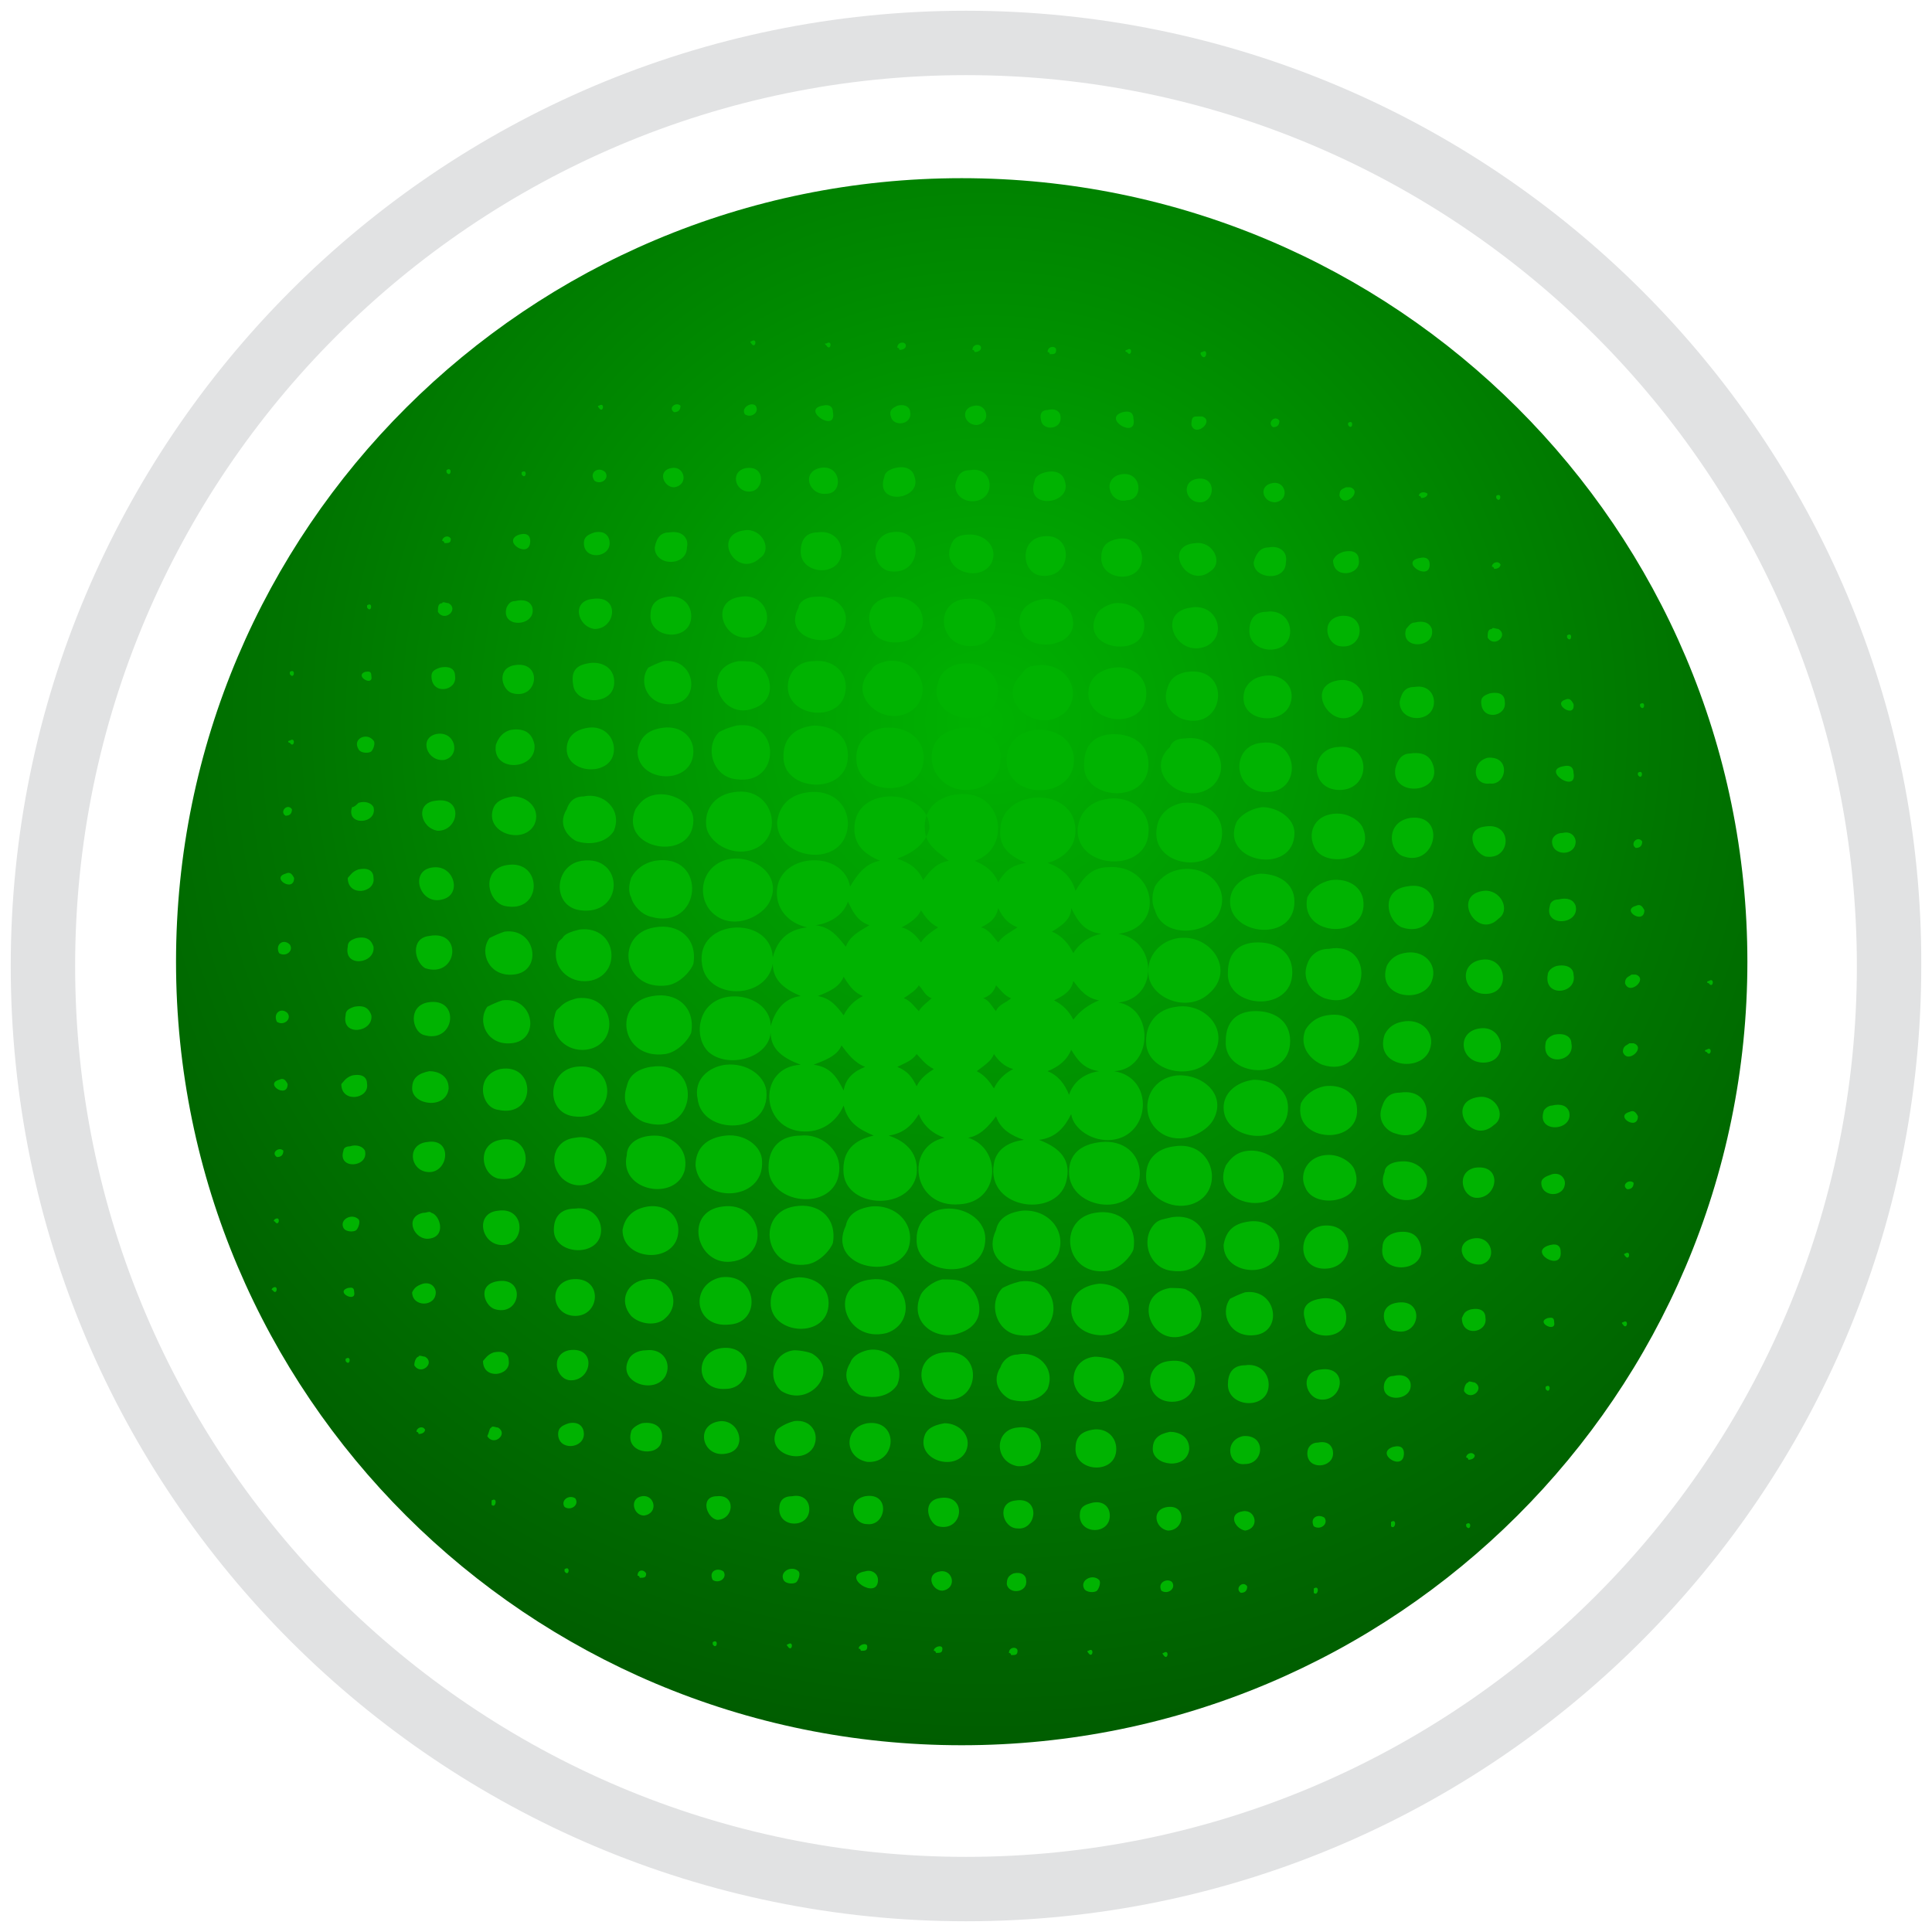
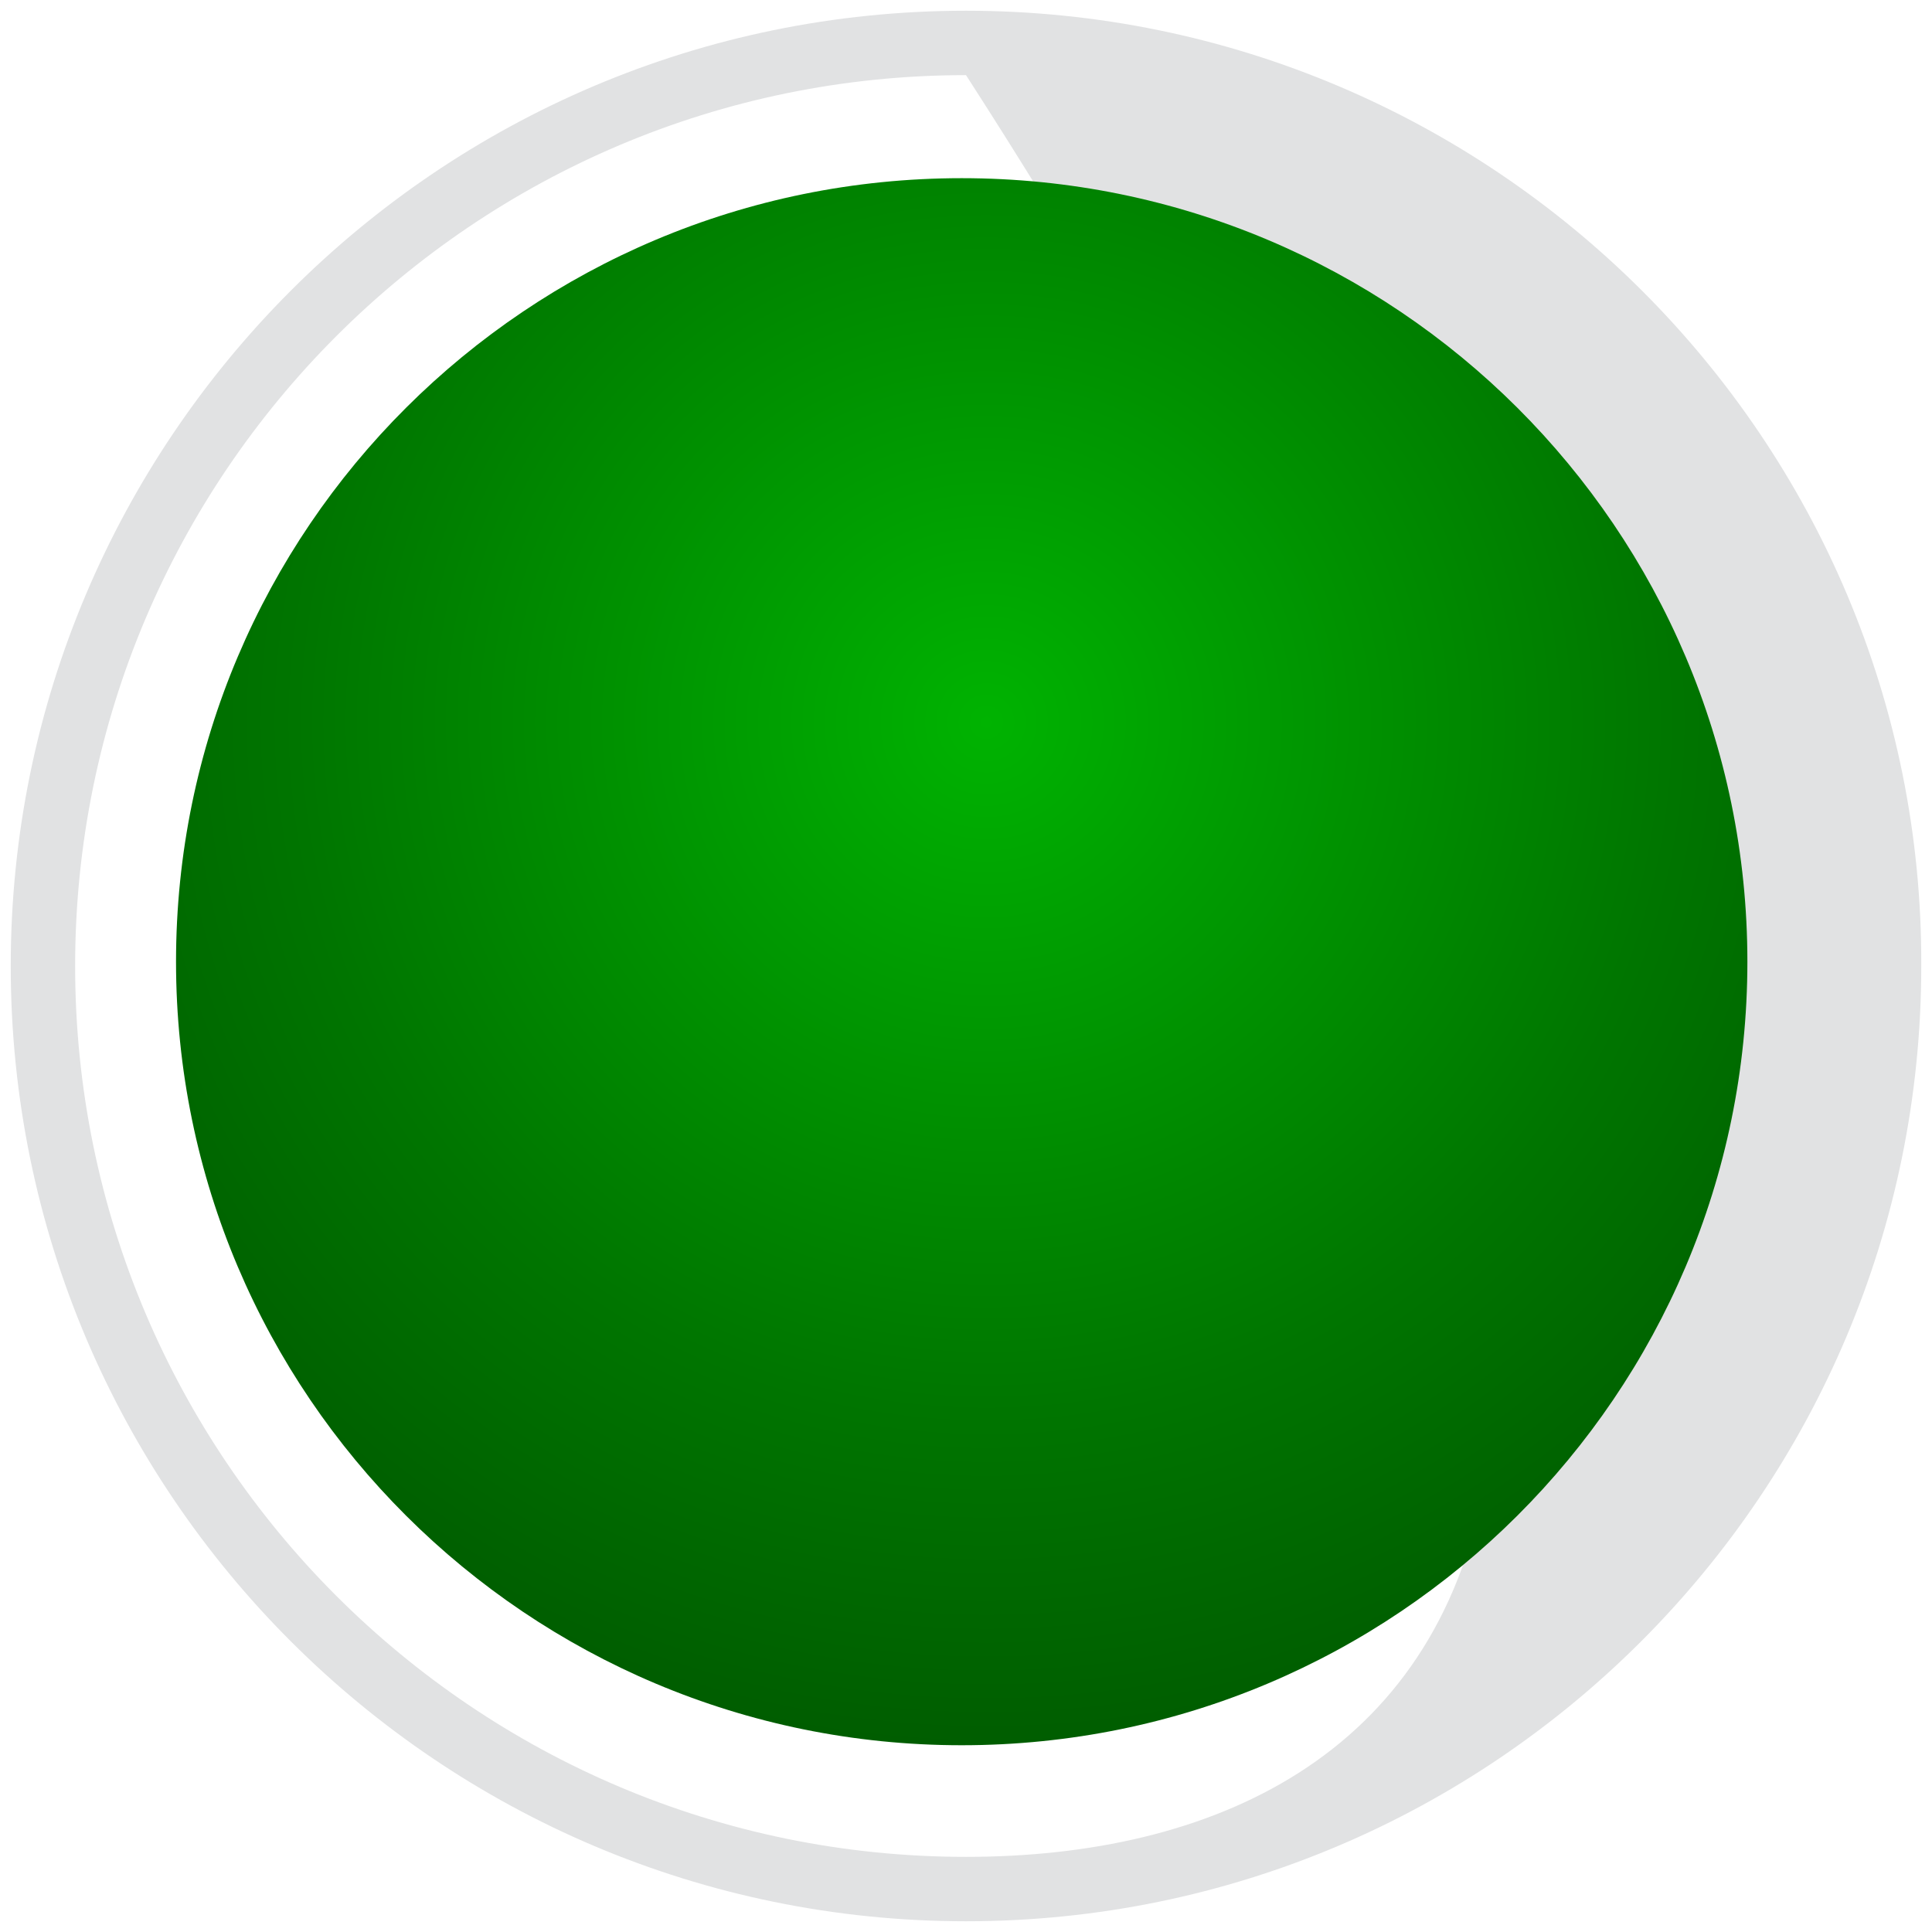
<svg xmlns="http://www.w3.org/2000/svg" width="90" height="90" viewBox="0 0 90 90" fill="none">
-   <path d="M45 3.5C67.9 3.5 86.5 22.1 86.5 45C86.5 67.9 67.9 86.5 45 86.5C22.1 86.5 3.5 67.9 3.5 45C3.5 22.1 22.1 3.5 45 3.5ZM45 0.5C20.4 0.5 0.5 20.5 0.5 45C0.5 69.6 20.5 89.5 45 89.5C69.6 89.5 89.5 69.5 89.5 45C89.6 20.5 69.6 0.5 45 0.5Z" fill="#E1E2E3" />
+   <path d="M45 3.5C86.5 67.9 67.9 86.5 45 86.5C22.1 86.5 3.5 67.9 3.5 45C3.5 22.1 22.1 3.5 45 3.5ZM45 0.5C20.4 0.5 0.5 20.5 0.5 45C0.5 69.6 20.5 89.5 45 89.5C69.6 89.5 89.5 69.5 89.5 45C89.6 20.5 69.6 0.5 45 0.5Z" fill="#E1E2E3" />
  <path d="M44.8 81.3C65.014 81.3 81.4 64.958 81.4 44.8C81.4 24.642 65.014 8.3 44.8 8.3C24.586 8.3 8.2 24.642 8.2 44.8C8.2 64.958 24.586 81.3 44.8 81.3Z" fill="url(#paint0_radial_1_167)" />
-   <path fill-rule="evenodd" clip-rule="evenodd" d="M42.2 16.1C42.2 16.2 42.1 16.3 41.9 16.3C41.9 16.3 41.9 16.2 41.8 16.2C41.8 15.9 42.2 15.9 42.2 16.1ZM54.2 77C54.5 76.8 54.4 77.4 54.2 77.1C54.2 77.1 54.1 77 54.2 77ZM50.7 76.9C51 76.7 50.9 77.3 50.7 77C50.7 77 50.6 76.9 50.7 76.9ZM36.7 76.6C37 76.4 36.9 77 36.7 76.7C36.7 76.7 36.6 76.6 36.7 76.6ZM33.2 76.5C33.5 76.3 33.4 76.9 33.2 76.6V76.5ZM47.4 76.9C47.4 77.1 47.3 77.1 47.1 77.1C47.1 77.1 47.1 77 47 77C47 76.7 47.4 76.7 47.4 76.9ZM43.9 76.8C43.9 77 43.8 77 43.6 77C43.6 77 43.6 76.9 43.5 76.9C43.5 76.7 43.9 76.6 43.9 76.8ZM40.4 76.7C40.4 76.9 40.3 76.9 40.1 76.9C40.1 76.9 40.1 76.8 40 76.8C40 76.6 40.4 76.5 40.4 76.7ZM61.2 74C61.5 73.8 61.4 74.4 61.2 74.2C61.2 74.1 61.2 74 61.2 74ZM26.3 73.1C26.6 72.9 26.5 73.5 26.3 73.2V73.1ZM30.1 73.3C30.1 73.5 30 73.5 29.8 73.5C29.8 73.5 29.8 73.4 29.7 73.4C29.7 73.1 30 73.1 30.1 73.3ZM58.1 73.9C58.1 74.1 58 74.2 57.8 74.2C57.5 74 57.9 73.6 58.1 73.9ZM54.6 73.7C54.8 74 54.4 74.3 54.1 74.1C53.9 73.7 54.4 73.5 54.6 73.7ZM33.7 73.2C33.9 73.5 33.5 73.8 33.2 73.6C33 73.2 33.4 73 33.7 73.2ZM51.2 73.6C51.3 73.7 51.2 74 51.1 74.1C51 74.2 50.6 74.2 50.5 74C50.3 73.6 50.9 73.3 51.2 73.6ZM37.2 73.2C37.3 73.3 37.2 73.6 37.1 73.7C37 73.8 36.6 73.8 36.5 73.6C36.3 73.2 36.9 72.9 37.2 73.2ZM47.2 73.3C47.6 73.2 47.8 73.4 47.8 73.6C47.9 74.2 47 74.3 46.9 73.8C46.9 73.5 47 73.4 47.2 73.3ZM40.3 73.2C40.6 73.1 40.9 73.3 40.9 73.6C40.9 74.6 39.1 73.4 40.3 73.2ZM43.8 73.2C44.4 73.1 44.6 74 43.9 74.1C43.4 74.1 43.1 73.3 43.8 73.2ZM68.3 71C68.6 70.8 68.5 71.4 68.3 71.1C68.3 71 68.3 71 68.3 71ZM64.8 70.9C65.1 70.7 65 71.3 64.8 71.1C64.8 71 64.8 70.9 64.8 70.9ZM22.9 69.9C23.2 69.7 23.1 70.3 22.9 70.1C22.9 69.9 22.9 69.9 22.9 69.9ZM61.7 70.7C61.9 71 61.5 71.3 61.2 71.1C61 70.7 61.4 70.5 61.7 70.7ZM26.8 69.8C27 70.1 26.6 70.4 26.3 70.2C26.1 69.9 26.5 69.6 26.8 69.8ZM57.9 70.4C58.5 70.3 58.7 71.2 58 71.3C57.5 71.2 57.2 70.5 57.9 70.4ZM29.9 69.7C30.5 69.6 30.7 70.5 30 70.6C29.5 70.6 29.3 69.8 29.9 69.7ZM54.4 70.2C55.3 70.1 55.2 71.3 54.4 71.3C53.8 71.2 53.6 70.3 54.4 70.2ZM33.4 69.7C34.3 69.6 34.2 70.8 33.4 70.8C32.9 70.7 32.6 69.7 33.4 69.7ZM50.9 70C51.4 69.9 51.7 70.2 51.7 70.6C51.7 71.5 50.3 71.5 50.3 70.6C50.3 70.2 50.5 70.1 50.9 70ZM36.9 69.7C37.4 69.6 37.7 69.9 37.7 70.3C37.7 71.2 36.3 71.2 36.3 70.3C36.3 69.9 36.5 69.7 36.9 69.7ZM47.3 69.9C48.5 69.7 48.3 71.3 47.4 71.2C46.7 71.2 46.4 70 47.3 69.9ZM43.7 69.8C45.1 69.5 44.9 71.4 43.7 71.1C43.3 71 42.9 70 43.7 69.8ZM40.3 69.7C41.5 69.5 41.3 71.1 40.4 71C39.7 71 39.4 69.9 40.3 69.7ZM68.7 67.8C68.7 67.9 68.6 68 68.4 68C68.4 68 68.4 67.9 68.3 67.9C68.3 67.7 68.6 67.6 68.7 67.8ZM19.8 66.6C19.8 66.7 19.7 66.8 19.5 66.8C19.5 66.8 19.5 66.7 19.4 66.7C19.4 66.5 19.7 66.4 19.8 66.6ZM22.9 66.5C22.9 66.4 23.1 66.5 23.2 66.5C23.7 66.8 23 67.4 22.7 66.9C22.8 66.7 22.8 66.5 22.9 66.5ZM64.9 67.4C65.3 67.3 65.4 67.5 65.4 67.7C65.4 68.6 64 67.7 64.9 67.4ZM61.4 67.2C61.9 67.1 62.1 67.4 62.1 67.7C62.1 68.4 60.9 68.5 60.9 67.7C60.9 67.4 61.1 67.2 61.4 67.2ZM26.5 66.3C27 66.2 27.2 66.5 27.2 66.8C27.2 67.5 26 67.6 26 66.8C26 66.5 26.2 66.4 26.5 66.3ZM29.9 66.3C30.5 66.2 31 66.5 30.8 67.2C30.6 67.9 29.1 67.7 29.4 66.7C29.4 66.6 29.6 66.4 29.9 66.3ZM57.9 66.9C59 66.8 58.9 68.2 58 68.2C57.2 68.3 57 67.1 57.9 66.9ZM54.5 66.7C54.9 66.7 55.4 66.9 55.4 67.5C55.3 68.5 53.7 68.3 53.7 67.5C53.7 67 54 66.8 54.5 66.7ZM33.6 66.2C34.5 66.2 34.8 67.5 33.9 67.7C32.7 68 32.3 66.3 33.6 66.2ZM50.9 66.6C51.5 66.5 52 66.9 52 67.5C52 68.7 50.1 68.6 50.1 67.5C50.1 67 50.3 66.7 50.9 66.6ZM37 66.2C37.8 66.1 38.2 66.8 37.9 67.4C37.4 68.3 35.6 67.7 36.2 66.6C36.3 66.5 36.6 66.3 37 66.2ZM47.4 66.5C48.9 66.3 48.8 68.4 47.4 68.3C46.3 68.1 46.3 66.6 47.4 66.5ZM40.4 66.3C41.9 66.1 41.8 68.2 40.4 68.1C39.3 67.9 39.3 66.5 40.4 66.3ZM44 66.3C44.7 66.3 45.3 66.9 45 67.6C44.5 68.6 42.6 68 43.1 66.8C43.2 66.6 43.4 66.4 44 66.3ZM72 64.6C72.3 64.4 72.2 65 72 64.7C72 64.7 72 64.7 72 64.6ZM16.1 63.3C16.4 63.1 16.3 63.7 16.1 63.4V63.3ZM68.4 64.4C68.4 64.3 68.6 64.4 68.7 64.4C69.2 64.7 68.5 65.3 68.2 64.8C68.2 64.6 68.3 64.4 68.4 64.4ZM19.5 63.2C19.5 63.1 19.7 63.2 19.8 63.2C20.3 63.5 19.6 64.1 19.3 63.6C19.3 63.4 19.4 63.2 19.5 63.2ZM64.9 64.1C65.3 64 65.6 64.1 65.7 64.4C65.9 65.3 64.2 65.4 64.5 64.4C64.6 64.2 64.7 64.1 64.9 64.1ZM23 63C23.5 62.9 23.7 63.1 23.7 63.4C23.8 64.1 22.5 64.3 22.5 63.4C22.6 63.3 22.7 63.1 23 63ZM61.5 63.8C62.8 63.6 62.6 65.2 61.6 65.2C60.8 65.2 60.5 63.9 61.5 63.8ZM26.5 62.9C27.8 62.7 27.6 64.3 26.6 64.3C25.9 64.3 25.6 63.1 26.5 62.9ZM58 63.6C58.6 63.5 59.1 63.9 59.1 64.5C59.1 65.7 57.2 65.6 57.2 64.5C57.2 64 57.4 63.6 58 63.6ZM30.1 62.9C30.9 62.8 31.3 63.5 31 64.1C30.5 65 28.7 64.4 29.3 63.3C29.4 63.1 29.7 62.9 30.1 62.9ZM54.5 63.4C56.1 63.2 56 65.3 54.6 65.3C53.3 65.3 53.2 63.5 54.5 63.4ZM33.6 62.8C35.2 62.6 35.1 64.7 33.8 64.7C32.4 64.8 32.3 63 33.6 62.8ZM51 63.2C51.3 63.2 51.8 63.3 51.9 63.4C53.1 64.2 51.7 65.9 50.5 65.1C49.7 64.6 49.9 63.3 51 63.2ZM37 62.9C37.3 62.9 37.8 63 37.9 63.1C39.1 63.9 37.7 65.6 36.4 64.8C35.7 64.2 36 63 37 62.9ZM47.4 63.1C48.3 62.9 49.2 63.7 48.8 64.7C48.5 65.2 47.8 65.4 47.1 65.2C46.8 65.1 46.1 64.5 46.6 63.7C46.7 63.4 47 63.1 47.4 63.1ZM40.4 62.9C41.3 62.7 42.2 63.5 41.8 64.5C41.5 65 40.8 65.2 40.1 65C39.8 64.9 39.1 64.3 39.6 63.5C39.7 63.2 40 63 40.4 62.9ZM44 63C45.8 62.8 45.7 65.3 44.1 65.2C42.6 65.1 42.5 63.1 44 63ZM75.6 61.6C75.9 61.4 75.8 62 75.6 61.7C75.6 61.7 75.5 61.6 75.6 61.6ZM12.7 60C13 59.8 12.9 60.4 12.7 60.1C12.7 60.1 12.6 60.1 12.7 60ZM72.1 61.4C72.2 61.4 72.4 61.3 72.4 61.6C72.5 62.1 71.5 61.6 72.1 61.4ZM16.2 60C16.3 60 16.5 59.9 16.5 60.2C16.6 60.7 15.6 60.2 16.2 60ZM68.5 61C69 60.9 69.2 61.1 69.2 61.4C69.3 62.1 68.1 62.3 68.1 61.4C68.2 61.2 68.2 61.1 68.5 61ZM19.7 59.8C20.1 59.7 20.3 60 20.3 60.2C20.3 60.9 19.2 60.9 19.2 60.2C19.3 60 19.4 59.9 19.7 59.8ZM65 60.7C66.4 60.4 66.2 62.3 65 62C64.5 62 64.1 60.9 65 60.7ZM23.1 59.7C24.5 59.4 24.3 61.3 23.1 61C22.6 60.9 22.2 59.9 23.1 59.7ZM61.5 60.5C62 60.4 62.6 60.6 62.7 61.2C62.9 62.5 60.9 62.5 60.8 61.5C60.6 60.9 60.9 60.6 61.5 60.5ZM26.6 59.6C28.1 59.4 28 61.3 26.8 61.3C25.7 61.3 25.5 59.8 26.6 59.6ZM58 60.2C59.5 60 59.8 62.1 58.4 62.2C57.3 62.3 56.8 61.2 57.3 60.5C57.5 60.4 57.7 60.3 58 60.2ZM30.1 59.6C31.2 59.4 31.8 60.7 31 61.4C30.6 61.8 29.8 61.7 29.4 61.3C28.8 60.6 29.2 59.7 30.1 59.6ZM54.5 60C54.8 60 55.2 60 55.3 60.1C56 60.4 56.4 61.8 55.2 62.2C53.6 62.8 52.7 60.3 54.5 60ZM33.6 59.5C35.3 59.3 35.5 61.6 34 61.7C32.3 61.9 32.1 59.8 33.6 59.5ZM51.2 59.8C51.9 59.8 52.6 60.2 52.6 61C52.6 62.7 49.9 62.5 49.9 61C49.9 60.4 50.3 59.9 51.2 59.8ZM37.2 59.5C37.9 59.5 38.6 59.9 38.6 60.7C38.6 62.4 35.9 62.2 35.9 60.7C35.9 60 36.3 59.6 37.2 59.5ZM47.5 59.7C49.6 59.4 49.6 62.5 47.5 62.2C46.4 62.1 46 60.7 46.7 60C46.9 59.9 47.1 59.8 47.5 59.7ZM43.9 59.6C44.2 59.6 44.6 59.6 44.8 59.7C45.6 60 46.2 61.6 44.7 62.1C43.6 62.5 42.3 61.6 42.9 60.3C43 60.1 43.4 59.7 43.9 59.6ZM40.6 59.6C42.3 59.4 42.8 61.6 41.3 62.1C39.3 62.6 38.5 59.8 40.6 59.6ZM75.7 58.4C76 58.2 75.9 58.8 75.7 58.5C75.7 58.5 75.6 58.4 75.7 58.4ZM12.8 56.8C13.1 56.6 13 57.2 12.8 56.9C12.8 56.9 12.7 56.9 12.8 56.8ZM16.7 56.8C16.8 56.9 16.7 57.2 16.6 57.3C16.5 57.4 16.1 57.4 16 57.2C15.8 56.8 16.4 56.5 16.7 56.8ZM72.2 58C72.6 57.9 72.7 58.1 72.7 58.3C72.8 59.3 71.1 58.3 72.2 58ZM68.6 57.7C69.5 57.5 69.8 58.7 69 58.9C68.1 59 67.7 57.9 68.6 57.7ZM19.7 56.5C19.9 56.5 20 56.4 20.1 56.5C20.5 56.6 20.8 57.6 20 57.7C19.3 57.8 18.8 56.7 19.7 56.5ZM65.1 57.4C65.8 57.3 66.1 57.6 66.2 58.1C66.4 59.3 64.2 59.4 64.4 58.1C64.4 57.8 64.6 57.5 65.1 57.4ZM23.2 56.4C24.5 56.2 24.5 58 23.4 58C22.4 58 22.1 56.5 23.2 56.4ZM61.6 57.1C63.2 56.9 63.2 59.1 61.7 59.1C60.4 59.1 60.4 57.3 61.6 57.1ZM26.8 56.3C27.5 56.2 28 56.7 28 57.3C28 58.6 25.8 58.5 25.8 57.3C25.8 56.7 26.1 56.3 26.8 56.3ZM58.2 56.9C59 56.8 59.6 57.3 59.6 58C59.6 59.6 57 59.5 57 58C57.1 57.4 57.4 57 58.2 56.9ZM30.2 56.2C31 56.1 31.6 56.6 31.6 57.3C31.6 58.9 29 58.8 29 57.3C29.1 56.7 29.5 56.3 30.2 56.2ZM54.6 56.7C56.7 56.4 56.7 59.5 54.6 59.2C53.5 59.1 53.1 57.7 53.8 57C54 56.8 54.2 56.8 54.6 56.7ZM33.7 56.2C35.4 56 35.9 58.2 34.4 58.7C32.5 59.3 31.7 56.4 33.7 56.2ZM51 56.5C52.1 56.3 53 57 52.8 58.2C52.7 58.5 52.2 59.1 51.6 59.2C49.6 59.5 49.2 56.8 51 56.5ZM37 56.2C38.1 56 39 56.7 38.8 57.9C38.7 58.2 38.2 58.8 37.6 58.9C35.6 59.2 35.2 56.5 37 56.2ZM47.6 56.4C48.8 56.3 49.7 57.3 49.3 58.4C48.6 59.9 45.5 59.2 46.4 57.3C46.5 56.8 46.9 56.5 47.6 56.4ZM40.6 56.2C41.8 56.1 42.7 57.1 42.3 58.2C41.6 59.7 38.5 59 39.4 57.1C39.5 56.6 39.9 56.3 40.6 56.2ZM44.2 56.3C45.1 56.3 45.9 56.9 45.9 57.7C45.9 59.7 42.6 59.5 42.7 57.7C42.7 56.9 43.3 56.3 44.2 56.3ZM76.1 55.1C76.1 55.3 76 55.4 75.8 55.4C75.5 55.2 75.9 54.9 76.1 55.1ZM13.2 53.6C13.2 53.8 13.1 53.9 12.9 53.9C12.6 53.7 13 53.4 13.2 53.6ZM16.3 53.4C16.6 53.3 16.9 53.4 17 53.6C17.2 54.4 15.7 54.5 16 53.6C16 53.5 16.1 53.4 16.3 53.4ZM72.3 54.7C72.7 54.6 72.9 54.9 72.9 55.1C72.9 55.8 71.8 55.8 71.8 55.1C71.8 54.9 72 54.8 72.3 54.7ZM68.7 54.4C70 54.2 69.8 55.8 68.8 55.8C68.1 55.8 67.8 54.6 68.7 54.4ZM19.9 53.2C21.1 53 20.9 54.6 20 54.6C19.1 54.6 18.9 53.3 19.9 53.2ZM23.3 53.1C24.9 52.8 24.9 55.2 23.2 54.9C22.4 54.7 22.2 53.3 23.3 53.1ZM65.4 54.1C66.1 54.1 66.7 54.7 66.4 55.4C65.9 56.4 64 55.8 64.5 54.6C64.5 54.4 64.7 54.1 65.4 54.1ZM26.8 53C27.3 52.9 27.7 53.1 27.9 53.3C29 54.3 27.3 55.9 26.2 54.9C25.5 54.2 25.8 53.1 26.8 53ZM61.9 53.8C62.5 53.8 63 54.2 63.1 54.5C63.7 56 61.2 56.4 60.8 55.3C60.5 54.7 60.9 53.8 61.9 53.8ZM58.3 53.6C59 53.6 59.8 54.1 59.8 54.8C59.8 56.8 56.3 56.2 57.1 54.3C57.3 54 57.6 53.6 58.3 53.6ZM30.5 52.9C31.3 52.9 32.1 53.5 31.9 54.5C31.5 56 28.8 55.5 29.2 53.8C29.2 53.3 29.7 52.9 30.5 52.9ZM54.7 53.4C56.6 53.1 57.1 55.6 55.5 56.1C54.5 56.4 53.5 55.7 53.4 55C53.3 54 53.9 53.5 54.7 53.4ZM33.8 52.9C34.7 52.8 35.5 53.4 35.5 54.1C35.6 56 32.6 56.1 32.4 54.3C32.4 53.5 32.9 53 33.8 52.9ZM51.3 53.2C52.3 53.1 53.1 53.7 53.1 54.7C53 56.8 49.8 56.4 49.8 54.6C49.8 53.8 50.3 53.3 51.3 53.2ZM37.3 52.9C38.2 52.8 39.1 53.5 39.1 54.4C39.1 56.5 35.8 56.2 35.8 54.4C35.8 53.4 36.4 52.9 37.3 52.9ZM75.9 51.8C76.1 51.7 76.2 51.8 76.3 52C76.3 52.7 75.2 52 75.9 51.8ZM13 50.3C13.2 50.2 13.3 50.3 13.4 50.5C13.4 51.2 12.3 50.5 13 50.3ZM72.3 51.5C72.7 51.4 73 51.5 73.1 51.8C73.3 52.7 71.6 52.8 71.9 51.8C71.9 51.7 72.1 51.5 72.3 51.5ZM16.4 50.1C16.9 50 17.1 50.2 17.1 50.5C17.2 51.2 15.9 51.4 15.9 50.5C16 50.4 16.1 50.2 16.4 50.1ZM68.9 51.1C69.7 51 70.2 52 69.6 52.4C68.5 53.4 67.3 51.3 68.9 51.1ZM20 49.9C20.4 49.9 20.9 50.1 20.9 50.7C20.8 51.7 19.2 51.5 19.2 50.7C19.2 50.2 19.5 50 20 49.9ZM65.2 50.9C67.1 50.6 66.7 53.4 65 52.8C64.6 52.7 64.1 52.2 64.4 51.5C64.5 51.2 64.7 50.9 65.2 50.9ZM23.3 49.8C25 49.5 25 52.1 23.2 51.7C22.4 51.6 22.1 50.1 23.3 49.8ZM61.7 50.6C62.5 50.5 63.1 50.9 63.2 51.5C63.5 53.4 60.2 53.3 60.6 51.4C60.8 51 61.2 50.7 61.7 50.6ZM26.8 49.7C28.8 49.4 28.8 52.3 26.7 52C25.4 51.8 25.5 49.9 26.8 49.7ZM30.3 49.7C32.8 49.3 32.5 53 30.1 52.3C29.7 52.2 29.3 51.8 29.2 51.5C29.2 51.5 29 51.2 29.2 50.6C29.3 50.1 29.7 49.8 30.3 49.7ZM58.4 50.3C59.2 50.3 60 50.7 60 51.6C60 53.5 57 53.2 57 51.6C57 50.9 57.6 50.4 58.4 50.3ZM54.8 50.1C56 50 57.2 51 56.5 52.2C56.2 52.7 55.2 53.3 54.3 52.9C53 52.3 53.2 50.3 54.8 50.1ZM33.8 49.6C34.8 49.5 35.6 50.1 35.7 50.8C35.9 52.9 32.7 52.9 32.5 51.2C32.3 50.3 33 49.7 33.8 49.6ZM79.5 48.9C79.8 48.7 79.7 49.3 79.5 49C79.4 49 79.4 48.9 79.5 48.9ZM13.4 47.2C13.6 47.5 13.2 47.8 12.9 47.6C12.7 47.2 13.1 46.9 13.4 47.2ZM75.9 48.6C76 48.6 76.1 48.6 76.1 48.6C76.7 48.8 75.8 49.6 75.6 49C75.6 48.7 75.8 48.7 75.9 48.6ZM72.4 48.2C72.9 48.1 73.2 48.3 73.2 48.6C73.4 49.5 71.8 49.7 72 48.6C72 48.5 72.1 48.3 72.4 48.2ZM16.5 46.9C17 46.8 17.2 47 17.3 47.3C17.4 48.1 15.9 48.3 16.1 47.3C16.1 47.1 16.2 47 16.5 46.9ZM19.9 46.7C21.5 46.4 21.2 48.7 19.7 48.2C19.2 48 19 46.9 19.9 46.7ZM69 47.9C70.1 47.8 70.3 49.5 69.1 49.5C68 49.5 67.8 48 69 47.9ZM65.3 47.6C66.2 47.4 66.9 48.1 66.6 48.9C66.2 50 64 49.7 64.5 48.2C64.6 48 64.8 47.7 65.3 47.6ZM23.4 46.6C24.9 46.4 25.2 48.5 23.8 48.6C22.7 48.7 22.2 47.6 22.7 46.9C22.9 46.8 23.1 46.7 23.4 46.6ZM61.8 47.3C64 46.9 63.7 50.3 61.6 49.6C61.1 49.4 60.5 48.8 60.8 48C60.9 47.8 61.2 47.4 61.8 47.3ZM26.9 46.5C28.7 46.3 28.9 48.7 27.3 48.9C26.4 49 25.7 48.3 25.8 47.5C25.9 47 25.9 47.1 26.1 46.9C26.3 46.7 26.5 46.6 26.9 46.5ZM30.4 46.4C31.5 46.2 32.4 46.9 32.2 48.1C32.1 48.4 31.6 49 31 49.1C28.9 49.4 28.5 46.7 30.4 46.4ZM58.5 47.1C59.3 47.1 60.1 47.5 60.1 48.5C60.1 50.4 57 50.2 57.1 48.5C57.1 47.6 57.6 47.1 58.5 47.1ZM54.8 46.9C56 46.7 57.2 47.8 56.6 49C56 50.4 53.6 50.1 53.4 48.7C53.3 47.7 53.9 47 54.8 46.9ZM79.6 45.7C79.9 45.5 79.8 46.1 79.6 45.8C79.5 45.8 79.5 45.7 79.6 45.7ZM13.5 44C13.7 44.3 13.3 44.6 13 44.4C12.8 44 13.2 43.7 13.5 44ZM76 45.4C76.1 45.4 76.2 45.4 76.2 45.4C76.8 45.6 75.9 46.4 75.7 45.8C75.7 45.5 75.9 45.5 76 45.4ZM72.5 45C73 44.9 73.3 45.1 73.3 45.4C73.5 46.3 71.9 46.5 72.1 45.4C72.1 45.3 72.2 45.1 72.5 45ZM16.6 43.7C17.1 43.6 17.3 43.8 17.4 44.1C17.5 44.9 16 45.1 16.2 44.1C16.2 43.9 16.3 43.8 16.6 43.7ZM20 43.6C21.6 43.3 21.3 45.6 19.8 45.1C19.3 44.8 19.1 43.7 20 43.6ZM69.1 44.7C70.2 44.6 70.4 46.3 69.2 46.3C68.1 46.3 67.9 44.8 69.1 44.7ZM65.4 44.4C66.3 44.2 67 44.9 66.7 45.7C66.3 46.8 64.1 46.5 64.6 45C64.7 44.8 64.9 44.5 65.4 44.4ZM23.5 43.4C25 43.2 25.3 45.3 23.9 45.4C22.8 45.5 22.3 44.4 22.8 43.7C23 43.6 23.2 43.5 23.5 43.4ZM61.9 44.2C64.1 43.8 63.8 47.2 61.7 46.5C61.2 46.3 60.6 45.7 60.9 44.9C61 44.6 61.3 44.2 61.9 44.2ZM27 43.3C28.8 43.1 29 45.5 27.4 45.7C26.5 45.8 25.8 45.1 25.9 44.3C26 43.8 26 43.9 26.2 43.7C26.3 43.5 26.6 43.4 27 43.3ZM30.5 43.2C31.6 43 32.5 43.7 32.3 44.9C32.2 45.2 31.7 45.8 31.1 45.9C29 46.2 28.6 43.5 30.5 43.2ZM58.6 43.9C59.4 43.9 60.2 44.3 60.2 45.3C60.2 47.2 57.1 47 57.2 45.3C57.2 44.4 57.7 43.9 58.6 43.9ZM54.9 43.7C56.4 43.5 57.6 45.2 56.3 46.3C55.3 47.2 53.6 46.5 53.5 45.4C53.4 44.5 54.1 43.8 54.9 43.7ZM76.2 42.2C76.4 42.1 76.5 42.2 76.6 42.4C76.6 43.1 75.5 42.4 76.2 42.2ZM13.3 40.7C13.5 40.6 13.6 40.7 13.7 40.9C13.7 41.6 12.6 40.9 13.3 40.7ZM72.6 41.9C73 41.8 73.3 41.9 73.4 42.2C73.6 43.1 71.9 43.2 72.2 42.2C72.2 42.1 72.3 41.9 72.6 41.9ZM16.7 40.5C17.2 40.4 17.4 40.6 17.4 40.9C17.5 41.6 16.2 41.8 16.2 40.9C16.3 40.8 16.4 40.6 16.7 40.5ZM69.1 41.5C69.9 41.4 70.4 42.4 69.8 42.8C68.8 43.8 67.6 41.7 69.1 41.5ZM20.3 40.4C21.2 40.4 21.5 41.7 20.6 41.9C19.5 42.2 19 40.4 20.3 40.4ZM65.5 41.3C67.4 40.9 67.1 43.8 65.3 43.2C64.6 42.9 64.3 41.5 65.5 41.3ZM23.6 40.3C25.3 40 25.3 42.6 23.5 42.2C22.7 42 22.4 40.5 23.6 40.3ZM62 41C62.8 40.9 63.4 41.3 63.5 41.9C63.8 43.8 60.5 43.7 60.9 41.8C61.1 41.4 61.5 41.1 62 41ZM27.1 40.1C29.1 39.8 29.1 42.7 27 42.4C25.7 42.2 25.8 40.3 27.1 40.1ZM30.5 40.1C33 39.7 32.7 43.4 30.3 42.7C29.9 42.6 29.5 42.2 29.4 41.8C29.4 41.8 29.2 41.5 29.4 40.9C29.6 40.5 30 40.2 30.5 40.1ZM58.7 40.7C59.5 40.7 60.3 41.1 60.3 42C60.3 43.9 57.3 43.6 57.3 42C57.3 41.3 57.9 40.8 58.7 40.7ZM55 40.5C56.3 40.3 57.3 41.4 56.8 42.5C56.4 43.5 54.2 43.8 53.8 42.4C53.7 42.2 53.6 41.8 53.8 41.3C53.9 41.1 54.3 40.6 55 40.5ZM34.1 40C35.3 39.9 36.5 40.9 35.8 42.1C35.5 42.6 34.5 43.2 33.6 42.8C32.3 42.2 32.5 40.2 34.1 40ZM76.5 39.2C76.5 39.4 76.4 39.5 76.2 39.5C75.9 39.3 76.3 38.9 76.5 39.2ZM13.6 37.7C13.6 37.9 13.5 38 13.3 38C13 37.8 13.4 37.4 13.6 37.7ZM16.7 37.4C17 37.3 17.3 37.4 17.4 37.6C17.6 38.4 16.1 38.5 16.4 37.6C16.5 37.6 16.6 37.5 16.7 37.4ZM72.8 38.8C73.2 38.7 73.4 39 73.4 39.2C73.4 39.9 72.3 39.9 72.3 39.2C72.3 39 72.5 38.8 72.8 38.8ZM69.2 38.5C70.5 38.3 70.4 40.1 69.2 39.9C68.6 39.7 68.2 38.6 69.2 38.5ZM20.3 37.3C21.6 37.1 21.4 38.7 20.4 38.7C19.6 38.6 19.3 37.4 20.3 37.3ZM65.7 38.1C67.4 37.9 66.9 40.4 65.4 39.9C64.7 39.7 64.5 38.3 65.7 38.1ZM23.9 37.1C24.6 37.1 25.2 37.7 24.9 38.4C24.4 39.4 22.5 38.8 23 37.6C23.1 37.4 23.3 37.2 23.9 37.1ZM27.2 37.1C28.1 36.9 29 37.7 28.6 38.7C28.3 39.2 27.6 39.4 26.9 39.2C26.6 39.1 25.9 38.5 26.4 37.7C26.5 37.4 26.7 37.1 27.2 37.1ZM62.3 37.9C62.9 37.9 63.4 38.3 63.5 38.6C64.1 40.1 61.6 40.5 61.2 39.4C60.9 38.7 61.3 37.9 62.3 37.9ZM58.8 37.6C59.5 37.6 60.3 38.1 60.3 38.8C60.3 40.8 56.8 40.2 57.6 38.3C57.7 38.1 58.1 37.7 58.8 37.6ZM30.8 37C31.5 37 32.3 37.5 32.3 38.2C32.3 40.2 28.8 39.6 29.6 37.7C29.8 37.4 30.1 37 30.8 37ZM55.1 37.4C56.2 37.3 57.1 38 56.9 39.1C56.6 40.8 53.5 40.4 53.9 38.5C54 37.9 54.5 37.5 55.1 37.4ZM34.2 36.9C36.1 36.6 36.6 39.1 35 39.6C34 39.9 33 39.2 32.9 38.5C32.8 37.6 33.4 37 34.2 36.9ZM51.7 37.2C52.7 37.1 53.6 37.8 53.5 38.8C53.4 40.7 50.1 40.5 50.2 38.6C50.3 37.8 50.8 37.3 51.7 37.2ZM37.7 36.9C38.7 36.8 39.5 37.4 39.5 38.4C39.4 40.5 36.2 40.1 36.2 38.3C36.3 37.5 36.8 37 37.7 36.9ZM45.5 49.9C45.9 50.1 46.1 50.4 46.3 50.7C46.5 50.3 46.8 50 47.2 49.8C46.8 49.7 46.5 49.4 46.3 49.1C46.2 49.4 45.9 49.6 45.5 49.9ZM41.8 49.7C42.3 49.9 42.5 50.2 42.7 50.6C42.9 50.2 43.2 50 43.5 49.8C43.1 49.6 42.9 49.3 42.7 49.1C42.5 49.4 42.2 49.5 41.8 49.7ZM48.8 49.9C49.3 50.1 49.6 50.5 49.8 51C50 50.4 50.5 50 51.2 49.9C50.5 49.8 50.2 49.4 49.9 48.9C49.7 49.4 49.3 49.7 48.8 49.9ZM37.9 49.6C38.7 49.7 39 50.2 39.3 50.8C39.4 50.2 39.8 49.9 40.3 49.7C39.8 49.5 39.5 49.1 39.2 48.7C39 49.2 38.4 49.4 37.9 49.6ZM45.8 46.5C46.1 46.6 46.2 46.9 46.4 47.1C46.5 46.8 46.9 46.7 47.1 46.5C46.8 46.4 46.6 46.1 46.4 45.9C46.3 46.2 46.1 46.4 45.8 46.5ZM42.1 46.5C42.4 46.6 42.6 46.9 42.8 47.1C43 46.8 43.2 46.7 43.4 46.5C43.1 46.4 43 46.1 42.8 45.9C42.7 46.1 42.4 46.3 42.1 46.5ZM49.1 46.6C49.5 46.8 49.8 47.1 50 47.5C50.3 47.1 50.7 46.8 51.2 46.6C50.6 46.5 50.3 46.1 50 45.7C49.9 46.2 49.5 46.4 49.1 46.6ZM38.1 46.4C38.7 46.5 39 46.9 39.3 47.3C39.5 46.9 39.8 46.6 40.2 46.4C39.7 46.2 39.5 45.8 39.3 45.5C39.1 46 38.6 46.2 38.1 46.4ZM45.7 43.2C46.1 43.3 46.3 43.7 46.5 43.9C46.7 43.6 47.1 43.4 47.4 43.2C46.9 43 46.7 42.7 46.5 42.3C46.4 42.8 46.1 43 45.7 43.2ZM42 43.2C42.4 43.3 42.7 43.6 42.9 43.9C43.1 43.6 43.4 43.4 43.7 43.2C43.3 43 43.1 42.7 42.9 42.4C42.8 42.7 42.4 43 42 43.2ZM49 43.4C49.5 43.6 49.8 44 50 44.4C50.3 43.9 50.8 43.6 51.3 43.5C50.5 43.4 50.2 42.9 49.9 42.3C49.9 42.8 49.5 43.1 49 43.4ZM38 43.1C38.7 43.2 39 43.6 39.4 44.1C39.6 43.6 40 43.4 40.5 43.1C39.9 42.9 39.7 42.4 39.5 42C39.3 42.6 38.7 43 38 43.1ZM41.8 40C42.4 40.2 42.8 40.5 43 41C43.3 40.6 43.6 40.2 44.2 40.1C43.7 39.7 43.2 39.4 43.1 38.8C42.9 37.5 44 36.9 45.1 37C46.8 37.2 47 39.6 45.4 40.1C45.9 40.3 46.3 40.6 46.5 41.1C46.8 40.6 47.1 40.3 47.8 40.2C47.1 39.9 46.5 39.5 46.6 38.6C46.7 36.7 50.1 36.6 50.1 38.7C50.1 39.5 49.5 40 48.8 40.2C49.4 40.4 49.9 40.8 50.1 41.5C50.4 41 50.8 40.4 51.6 40.4C53.8 40.2 54.4 43.2 52.1 43.5C53.9 43.8 54 46.5 52.1 46.7C53.8 47 53.7 49.8 51.9 49.9C53.8 50.2 53.6 52.9 51.8 53.1C50.9 53.2 50 52.6 49.9 51.9C49.6 52.5 49.2 53 48.4 53.1C49.2 53.4 49.9 53.9 49.7 54.9C49.4 56.8 45.9 56.4 46.3 54.2C46.4 53.6 46.9 53.2 47.7 53.1C47.1 52.9 46.6 52.6 46.4 52C46.1 52.4 45.7 52.9 45.1 53C46.7 53.5 46.6 56 44.7 56.1C42.5 56.3 42.1 53.4 44 53C43.4 52.8 43 52.4 42.8 51.9C42.5 52.4 42.1 52.8 41.4 52.9C42.3 53.2 42.8 53.8 42.7 54.7C42.4 56.4 39.5 56.3 39.3 54.7C39.2 53.6 39.8 53.1 40.7 52.9C40 52.6 39.5 52.3 39.3 51.5C39 52.2 38.3 52.8 37.3 52.7C35.4 52.5 35.3 49.7 37.3 49.6C36.5 49.3 35.9 48.9 35.9 48.1C35.8 49.3 33.9 49.8 33 49C32.4 48.4 32.5 47.3 33.1 46.8C34 46 35.9 46.5 35.9 47.8C36.1 47.1 36.5 46.5 37.3 46.4C36.6 46.1 36 45.7 36 44.9C35.7 46.6 32.9 46.6 32.7 44.9C32.4 42.8 35.9 42.6 36 44.6C36.2 43.8 36.7 43.3 37.6 43.2C36.7 43 36.1 42.3 36.2 41.4C36.4 39.7 39.3 39.6 39.6 41.3C39.9 40.8 40.3 40.2 41 40.1C40.3 39.8 39.8 39.4 39.8 38.6C39.8 36.5 43.3 36.7 43.3 38.6C43.1 39.3 42.6 39.7 41.8 40ZM76.3 36C76.6 35.8 76.5 36.4 76.3 36.1V36ZM13.5 34.5C13.8 34.3 13.7 34.9 13.5 34.6C13.4 34.6 13.4 34.5 13.5 34.5ZM17.4 34.5C17.5 34.6 17.4 34.9 17.3 35C17.2 35.1 16.8 35.1 16.7 34.9C16.4 34.4 17.1 34.1 17.4 34.5ZM72.8 35.7C73.2 35.6 73.3 35.8 73.3 36C73.5 37 71.8 35.9 72.8 35.7ZM20.3 34.2C21.2 34 21.5 35.2 20.7 35.4C19.9 35.5 19.5 34.4 20.3 34.2ZM69.3 35.3C70.4 35.2 70.2 36.6 69.4 36.5C68.6 36.6 68.5 35.5 69.3 35.3ZM65.7 35.1C66.4 35 66.7 35.3 66.8 35.8C67 37 64.8 37.1 65 35.8C65.1 35.4 65.3 35.1 65.7 35.1ZM23.8 34C24.5 33.9 24.8 34.2 24.9 34.7C25 35.9 22.9 36 23.1 34.7C23.2 34.4 23.4 34.1 23.8 34ZM62.3 34.8C63.9 34.6 63.9 36.8 62.4 36.8C61 36.8 61 34.9 62.3 34.8ZM27.4 33.9C28.1 33.8 28.6 34.3 28.6 34.9C28.6 36.2 26.4 36.1 26.4 34.9C26.4 34.4 26.7 34 27.4 33.9ZM58.8 34.6C60.5 34.4 60.7 36.9 59 36.9C57.4 36.9 57.3 34.7 58.8 34.6ZM30.9 33.9C31.7 33.8 32.3 34.3 32.3 35C32.3 36.6 29.7 36.5 29.7 35C29.8 34.4 30.1 34 30.9 33.9ZM55.2 34.4C56.6 34.2 57.4 35.7 56.5 36.6C55.2 37.7 53.2 36 54.5 34.8C54.6 34.5 54.9 34.4 55.2 34.4ZM34.3 33.8C36.4 33.5 36.4 36.6 34.3 36.3C33.2 36.2 32.8 34.8 33.5 34.1C33.7 34 33.9 33.9 34.3 33.8ZM51.9 34.2C52.7 34.2 53.5 34.6 53.5 35.6C53.5 37.5 50.4 37.3 50.5 35.6C50.5 34.7 51 34.2 51.9 34.2ZM37.9 33.8C38.7 33.8 39.5 34.2 39.5 35.2C39.5 37.1 36.4 36.9 36.5 35.2C36.5 34.4 37 33.9 37.9 33.8ZM48.2 34C49.3 33.9 50.2 34.6 50 35.7C49.7 37.2 47.1 37.2 46.9 35.6C46.8 34.7 47.4 34.1 48.2 34ZM41.2 33.9C42.3 33.8 43.2 34.5 43 35.6C42.7 37.1 40.1 37.1 39.9 35.5C39.8 34.6 40.4 34 41.2 33.9ZM44.9 33.9C45.8 33.8 46.7 34.4 46.6 35.4C46.6 36.3 45.8 36.8 45 36.8C44 36.8 43.4 36 43.4 35.3C43.4 34.5 43.9 34 44.9 33.9ZM76.4 32.8C76.7 32.6 76.6 33.2 76.4 32.9V32.8ZM13.5 31.3C13.8 31.1 13.7 31.7 13.5 31.4V31.3ZM17 31.3C17.1 31.3 17.3 31.2 17.3 31.5C17.4 32 16.5 31.5 17 31.3ZM72.9 32.6C73.1 32.5 73.2 32.6 73.3 32.8C73.4 33.5 72.3 32.8 72.9 32.6ZM69.4 32.3C69.9 32.2 70.1 32.4 70.1 32.7C70.2 33.4 69 33.6 69 32.7C69 32.5 69.1 32.4 69.4 32.3ZM20.5 31.1C21 31 21.2 31.2 21.2 31.5C21.3 32.2 20.1 32.4 20.1 31.5C20.1 31.3 20.2 31.2 20.5 31.1ZM23.9 31C25.3 30.7 25.1 32.6 23.9 32.3C23.4 32.2 23.1 31.2 23.9 31ZM65.9 32C66.5 31.9 66.8 32.3 66.8 32.7C66.8 33.7 65.2 33.7 65.2 32.7C65.3 32.2 65.5 32 65.9 32ZM62.3 31.7C63.3 31.5 63.9 32.6 63.2 33.2C62.1 34.2 60.7 32 62.3 31.7ZM27.4 30.9C27.9 30.8 28.5 31 28.6 31.6C28.8 32.9 26.8 32.9 26.7 31.9C26.6 31.3 26.8 31 27.4 30.9ZM58.8 31.5C59.7 31.3 60.4 32 60.1 32.8C59.7 33.9 57.5 33.6 58 32.1C58.1 31.9 58.3 31.6 58.8 31.5ZM30.9 30.8C32.4 30.6 32.7 32.7 31.3 32.8C30.2 32.9 29.7 31.8 30.2 31.1C30.4 31 30.6 30.9 30.9 30.8ZM55.3 31.3C57.4 31 57.1 34.1 55.1 33.5C54.6 33.3 54.1 32.8 54.4 32C54.5 31.7 54.7 31.4 55.3 31.3ZM34.4 30.8C34.7 30.8 35.1 30.8 35.2 30.9C35.9 31.2 36.3 32.6 35.1 33C33.5 33.6 32.6 31.1 34.4 30.8ZM51.9 31.1C52.7 31 53.4 31.5 53.4 32.3C53.4 34 50.7 33.8 50.7 32.3C50.7 31.6 51.2 31.2 51.9 31.1ZM37.9 30.8C38.7 30.7 39.4 31.2 39.4 32C39.4 33.7 36.7 33.5 36.7 32C36.7 31.3 37.2 30.8 37.9 30.8ZM48.3 31C49.7 30.8 50.5 32.3 49.6 33.2C48.3 34.3 46.3 32.6 47.6 31.4C47.7 31.2 47.9 31 48.3 31ZM41.3 30.8C42.7 30.6 43.5 32.1 42.6 33C41.3 34.1 39.3 32.4 40.6 31.2C40.7 31 40.9 30.9 41.3 30.8ZM45 30.9C45.8 30.9 46.5 31.4 46.5 32.2C46.4 34.2 43.1 33.6 43.7 31.8C43.8 31.3 44.3 30.9 45 30.9ZM73 29.6C73.3 29.4 73.2 30 73 29.7C73 29.6 73 29.6 73 29.6ZM17.1 28.2C17.4 28 17.3 28.6 17.1 28.3V28.2ZM69.5 29.3C69.5 29.2 69.7 29.3 69.8 29.3C70.3 29.6 69.6 30.2 69.3 29.7C69.3 29.5 69.3 29.3 69.5 29.3ZM20.6 28.1C20.6 28 20.8 28.1 20.9 28.1C21.4 28.4 20.7 29 20.4 28.5C20.4 28.3 20.4 28.1 20.6 28.1ZM65.9 29C66.3 28.9 66.6 29 66.7 29.3C66.9 30.2 65.2 30.3 65.5 29.3C65.6 29.2 65.7 29 65.9 29ZM24 28C24.4 27.9 24.7 28 24.8 28.3C25 29.2 23.3 29.3 23.6 28.3C23.7 28.1 23.8 28 24 28ZM62.4 28.7C63.7 28.5 63.6 30.3 62.4 30.1C61.8 30 61.5 28.9 62.4 28.7ZM27.6 27.9C28.9 27.7 28.7 29.3 27.7 29.3C26.9 29.2 26.6 28 27.6 27.9ZM59 28.5C59.6 28.4 60.1 28.8 60.1 29.4C60.1 30.6 58.2 30.5 58.2 29.4C58.2 28.9 58.4 28.5 59 28.5ZM31.1 27.8C31.7 27.7 32.2 28.1 32.2 28.7C32.2 29.9 30.3 29.8 30.3 28.7C30.3 28.2 30.5 27.9 31.1 27.8ZM55.5 28.3C56.7 28.1 57.2 29.6 56.2 30.1C54.8 30.7 53.8 28.5 55.5 28.3ZM34.5 27.8C35.7 27.6 36.2 29.1 35.2 29.6C33.8 30.2 32.9 28 34.5 27.8ZM51.9 28.1C52.8 28 53.6 28.7 53.2 29.6C52.7 30.6 50.3 30.1 51.1 28.6C51.2 28.4 51.5 28.2 51.9 28.1ZM38 27.8C38.9 27.7 39.7 28.4 39.3 29.3C38.8 30.3 36.4 29.8 37.2 28.3C37.2 28.1 37.5 27.8 38 27.8ZM48.7 27.9C49.3 27.9 49.8 28.3 49.9 28.6C50.5 30.1 48 30.5 47.6 29.4C47.3 28.8 47.6 28 48.7 27.9ZM45 27.9C46.7 27.7 46.9 30.1 45.2 30.1C43.7 30.1 43.5 28 45 27.9ZM41.7 27.8C42.3 27.8 42.8 28.2 42.9 28.5C43.5 30 41 30.4 40.6 29.3C40.3 28.6 40.6 27.8 41.7 27.8ZM69.9 26.3C69.9 26.4 69.8 26.5 69.6 26.5C69.6 26.5 69.6 26.4 69.5 26.4C69.5 26.2 69.8 26.1 69.9 26.3ZM21 25.1C21 25.3 20.9 25.3 20.7 25.3C20.7 25.3 20.7 25.2 20.6 25.2C20.6 25 20.9 24.9 21 25.1ZM66.1 26C66.5 25.9 66.6 26.1 66.6 26.3C66.6 27.1 65.2 26.2 66.1 26ZM24.2 24.9C24.6 24.8 24.7 25 24.7 25.2C24.7 26.1 23.3 25.2 24.2 24.9ZM62.6 25.7C63.1 25.6 63.3 25.8 63.3 26.1C63.4 26.8 62.1 27 62.1 26.1C62.2 25.9 62.3 25.8 62.6 25.7ZM27.7 24.8C28.2 24.7 28.4 25 28.4 25.3C28.4 26 27.2 26.1 27.2 25.3C27.2 25 27.4 24.9 27.7 24.8ZM59.1 25.5C59.6 25.4 60 25.7 59.9 26.2C59.9 27.1 58.4 27 58.4 26.2C58.5 25.8 58.7 25.5 59.1 25.5ZM31.2 24.8C31.8 24.7 32.1 25.1 32 25.5C32 26.4 30.5 26.4 30.5 25.5C30.6 25 30.8 24.8 31.2 24.8ZM55.7 25.3C56.5 25.2 57 26.2 56.4 26.6C55.3 27.5 54.1 25.4 55.7 25.3ZM34.7 24.7C35.5 24.6 36 25.6 35.4 26C34.3 27 33.1 24.9 34.7 24.7ZM52.1 25.1C52.7 25 53.2 25.4 53.2 26C53.2 27.2 51.3 27.1 51.3 26C51.3 25.5 51.5 25.2 52.1 25.1ZM38.1 24.8C38.7 24.7 39.2 25.1 39.2 25.7C39.2 26.9 37.3 26.8 37.3 25.7C37.3 25.2 37.5 24.8 38.1 24.8ZM48.5 25C50.1 24.7 50 27.1 48.4 26.8C47.6 26.6 47.5 25.2 48.5 25ZM41.5 24.8C43.1 24.5 43 26.9 41.4 26.6C40.6 26.4 40.5 25 41.5 24.8ZM45.2 24.9C45.9 24.9 46.5 25.5 46.2 26.2C45.7 27.2 43.8 26.6 44.3 25.4C44.4 25.1 44.6 24.9 45.2 24.9ZM69.7 23.1C70 22.9 69.9 23.5 69.7 23.2V23.1ZM24.3 22C24.6 21.8 24.5 22.4 24.3 22.1V22ZM20.8 21.9C21.1 21.7 21 22.3 20.8 22V21.9ZM66.5 23C66.5 23.1 66.4 23.2 66.2 23.2C66.2 23.2 66.2 23.1 66.1 23.1C66.1 22.9 66.4 22.9 66.5 23ZM28.2 22C28.4 22.3 28 22.6 27.7 22.4C27.4 22 27.9 21.7 28.2 22ZM62.7 22.7C62.8 22.7 62.9 22.7 62.9 22.7C63.5 22.9 62.6 23.7 62.4 23.1C62.4 22.8 62.5 22.8 62.7 22.7ZM59.3 22.5C59.9 22.4 60.1 23.3 59.4 23.4C58.8 23.4 58.6 22.6 59.3 22.5ZM31.3 21.8C31.9 21.7 32.1 22.6 31.4 22.7C30.9 22.7 30.6 21.9 31.3 21.8ZM55.8 22.3C56.7 22.2 56.6 23.4 55.9 23.4C55.2 23.4 55 22.4 55.8 22.3ZM34.8 21.8C35.7 21.7 35.6 22.9 34.9 22.9C34.2 22.9 34 21.9 34.8 21.8ZM52.2 22.1C53.2 21.9 53.3 23.3 52.5 23.3C51.7 23.5 51.3 22.3 52.2 22.1ZM38.2 21.8C39.2 21.6 39.3 23 38.5 23C37.7 23.1 37.3 22 38.2 21.8ZM48.7 22C49.1 21.9 49.5 22 49.6 22.4C50 23.5 47.7 23.8 48.2 22.4C48.2 22.3 48.3 22.1 48.7 22ZM41.7 21.8C42.1 21.7 42.5 21.8 42.6 22.2C43 23.3 40.7 23.6 41.2 22.2C41.2 22.1 41.3 21.9 41.7 21.8ZM45.2 21.9C45.8 21.8 46.1 22.2 46.1 22.6C46.1 23.6 44.5 23.6 44.5 22.6C44.6 22.1 44.8 21.9 45.2 21.9ZM62.8 19.7C63.1 19.5 63 20.1 62.8 19.8V19.7ZM27.9 18.9C28.2 18.7 28.1 19.3 27.9 19C27.9 19 27.8 18.9 27.9 18.9ZM59.6 19.6C59.6 19.8 59.5 19.9 59.3 19.9C59 19.7 59.4 19.3 59.6 19.6ZM31.7 18.9C31.7 19.1 31.6 19.2 31.4 19.2C31.1 19 31.5 18.7 31.7 18.9ZM35.2 18.9C35.4 19.2 35 19.5 34.7 19.3C34.5 19 35 18.7 35.2 18.9ZM55.8 19.4C55.9 19.4 56 19.4 56 19.4C56.6 19.6 55.7 20.4 55.5 19.8C55.5 19.4 55.6 19.4 55.8 19.4ZM52.3 19.2C52.7 19.1 52.8 19.3 52.8 19.5C53 20.5 51.3 19.5 52.3 19.2ZM38.3 18.9C38.7 18.8 38.8 19 38.8 19.2C39 20.2 37.3 19.1 38.3 18.9ZM48.8 19.1C49.2 19 49.4 19.2 49.4 19.4C49.5 20 48.6 20.1 48.5 19.6C48.4 19.2 48.6 19.1 48.8 19.1ZM41.8 18.9C42.2 18.8 42.4 19 42.4 19.2C42.5 19.8 41.6 19.9 41.5 19.4C41.4 19.1 41.6 19 41.8 18.9ZM45.4 18.9C46 18.8 46.2 19.7 45.5 19.8C44.9 19.8 44.7 19 45.4 18.9ZM56 16.4C56.3 16.2 56.2 16.8 56 16.6C55.9 16.5 55.9 16.4 56 16.4ZM52.5 16.3C52.8 16.1 52.7 16.7 52.5 16.4C52.4 16.4 52.4 16.3 52.5 16.3ZM38.5 16C38.8 15.8 38.7 16.4 38.5 16.1C38.4 16 38.4 16 38.5 16ZM35 15.9C35.3 15.7 35.2 16.3 35 16C35 16 34.9 15.9 35 15.9ZM49.2 16.3C49.2 16.5 49.1 16.5 48.9 16.5C48.9 16.5 48.9 16.4 48.8 16.4C48.8 16.1 49.2 16.1 49.2 16.3ZM45.7 16.2C45.7 16.3 45.6 16.4 45.4 16.4C45.4 16.4 45.4 16.3 45.3 16.3C45.3 16 45.7 16 45.7 16.2Z" fill="url(#paint1_radial_1_167)" />
  <defs>
    <radialGradient id="paint0_radial_1_167" cx="0" cy="0" r="1" gradientUnits="userSpaceOnUse" gradientTransform="translate(45.959 33.613) scale(84.519)">
      <stop stop-color="#00B301" />
      <stop offset="0.382" stop-color="#007500" />
      <stop offset="0.674" stop-color="#004F00" />
      <stop offset="0.876" stop-color="#00B301" />
    </radialGradient>
    <radialGradient id="paint1_radial_1_167" cx="0" cy="0" r="1" gradientUnits="userSpaceOnUse" gradientTransform="translate(55.609 19.723) scale(104.674)">
      <stop stop-color="#00B301" />
      <stop offset="0.876" stop-color="#00B301" />
    </radialGradient>
  </defs>
</svg>